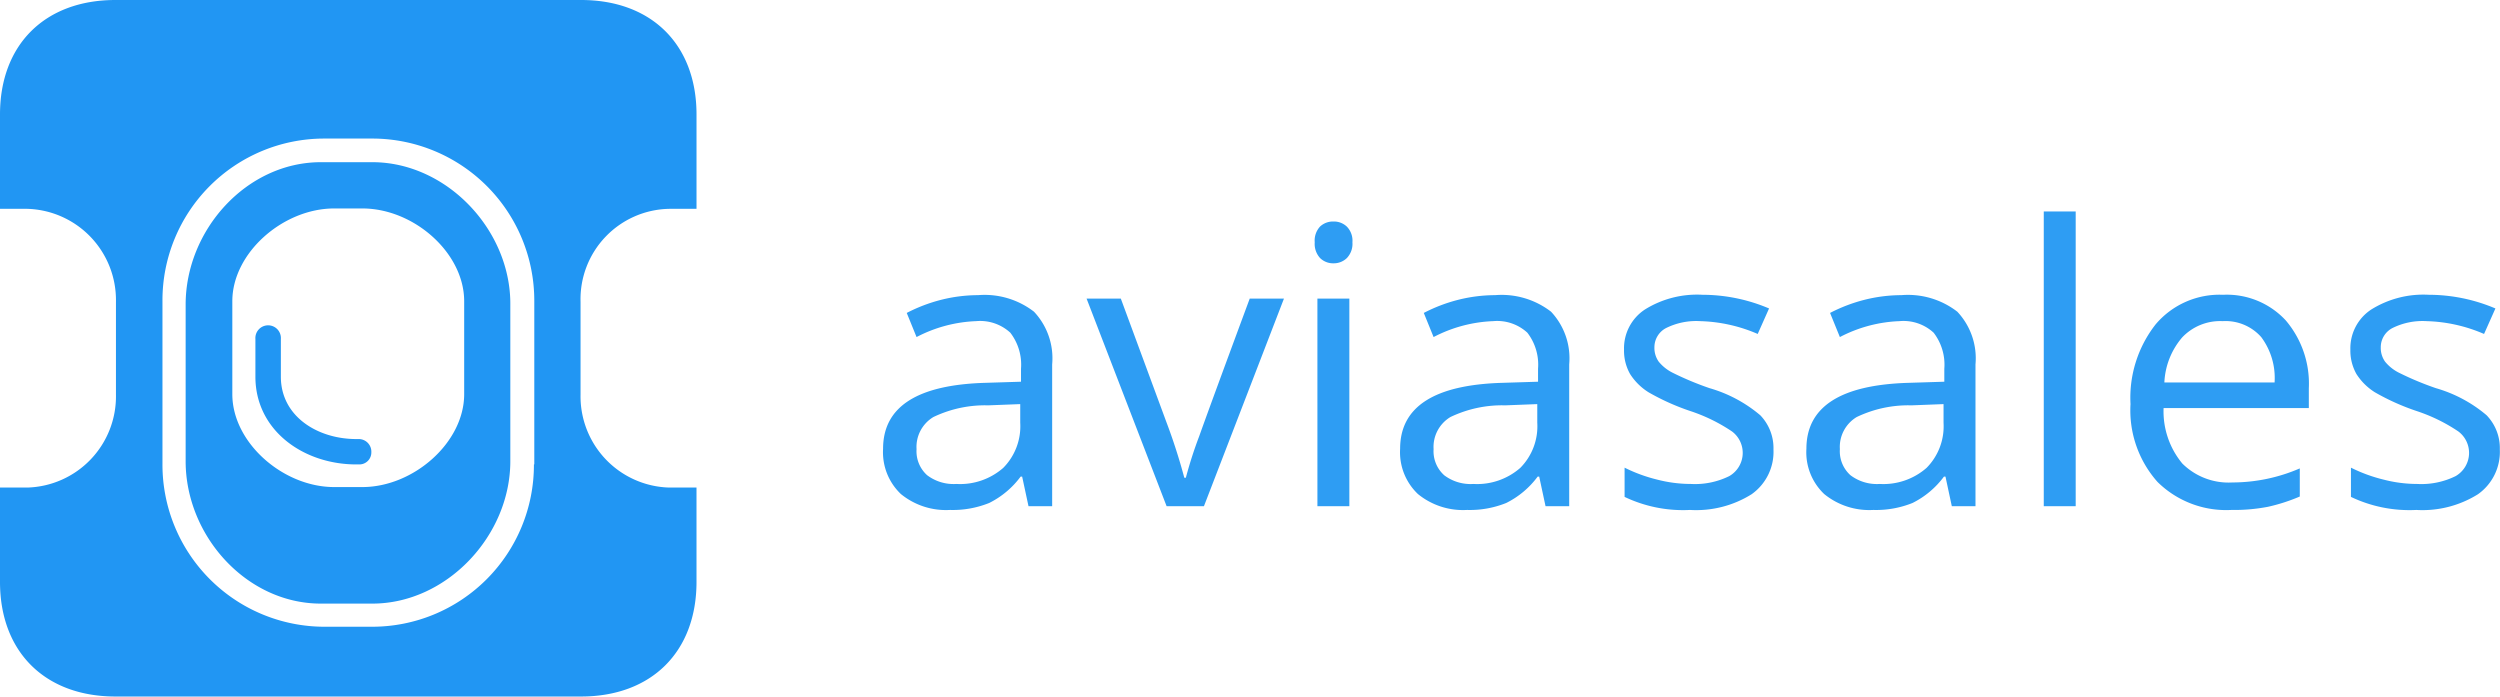
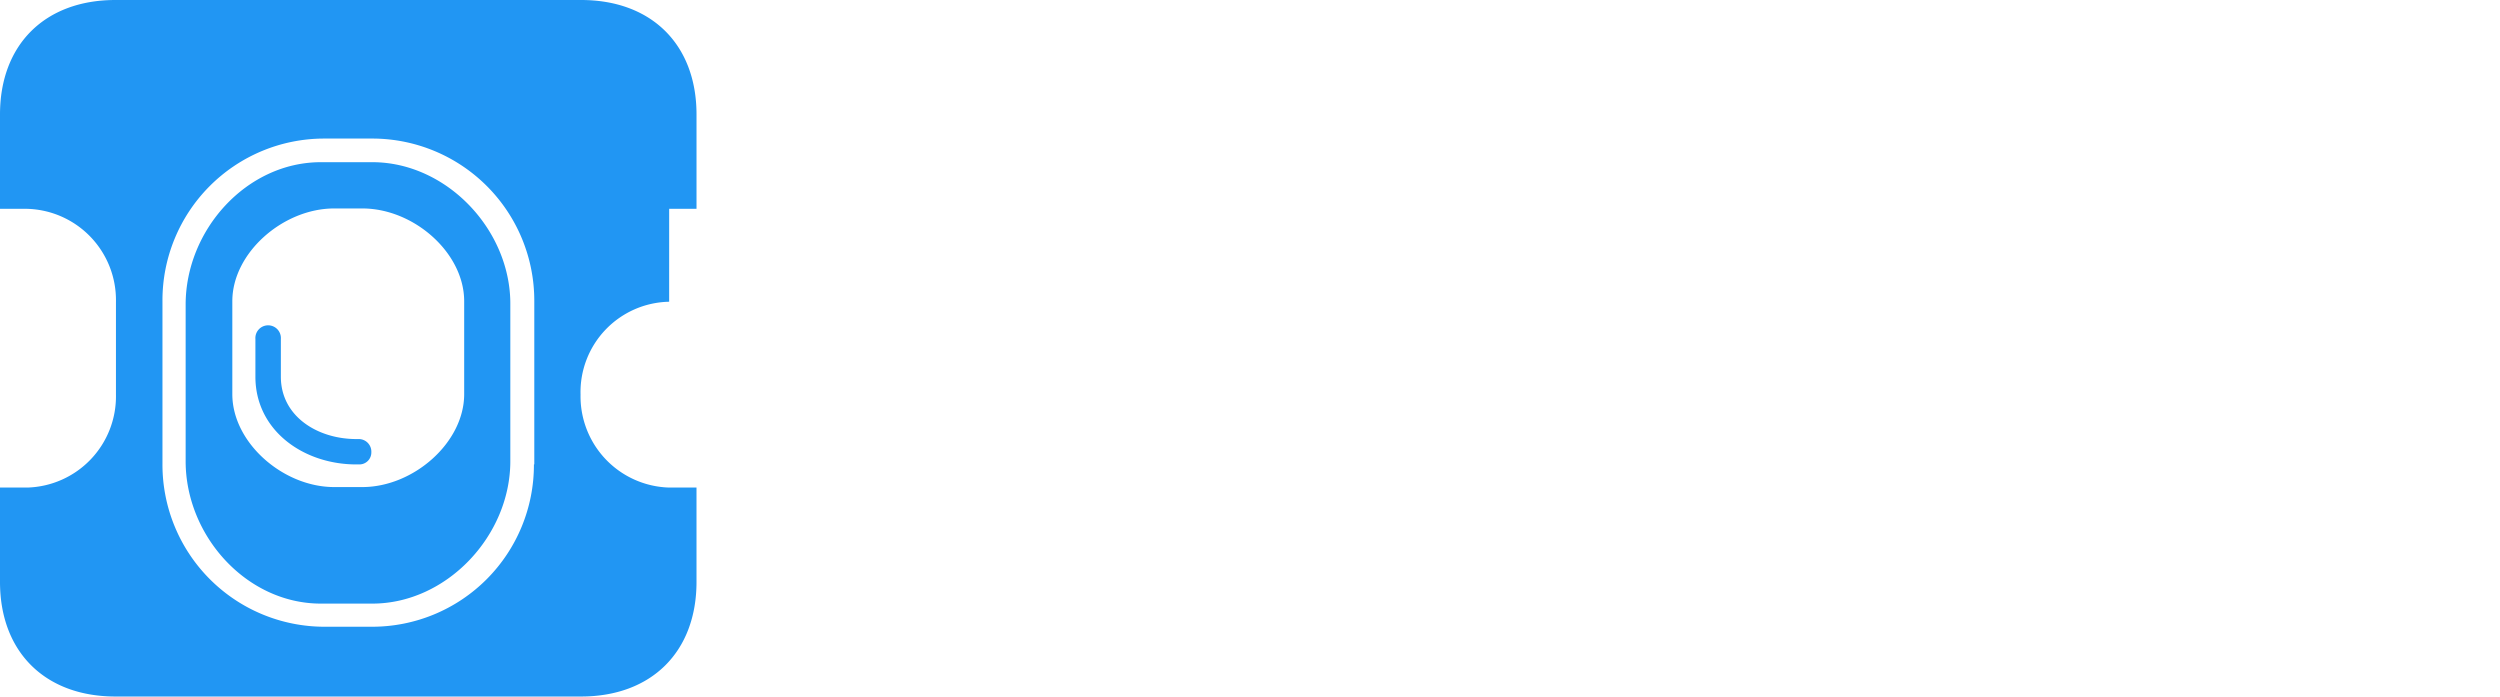
<svg xmlns="http://www.w3.org/2000/svg" width="201" height="56">
-   <path d="M42.927 37.34a13.007 13.007 0 0 1-13 13.05h-3.865a13.032 13.032 0 0 1-13-13.05V24.19a13.008 13.008 0 0 1 13-13.05h3.9a13.032 13.032 0 0 1 12.995 13.05v13.15h-.038zm10.874-20.55H56V9.21C56 3.56 52.362 0 46.717 0H9.282C3.637 0 0 3.56 0 9.21v7.58h2.2a7.342 7.342 0 0 1 7.123 7.47v7.47A7.336 7.336 0 0 1 2.2 39.2H0v7.58C0 52.43 3.637 56 9.282 56h37.434c5.645 0 9.283-3.57 9.283-9.22V39.2h-2.2a7.336 7.336 0 0 1-7.123-7.47v-7.47a7.267 7.267 0 0 1 7.124-7.47zM37.32 31.69c0 3.91-4.092 7.47-8.184 7.47h-2.273c-4.092 0-8.184-3.56-8.184-7.47v-7.47c0-3.9 4.092-7.46 8.184-7.46h2.273c4.13 0 8.184 3.56 8.184 7.46v7.47zm-7.388-18.65H25.8c-5.987 0-10.874 5.46-10.874 11.45v12.59c0 5.99 4.887 11.45 10.874 11.45h4.13c5.986 0 11.1-5.46 11.1-11.45V24.49c.041-5.99-5.112-11.45-11.098-11.45zM28.871 35.3h-.228c-3.106 0-6.062-1.82-6.062-5.01v-3.03a1.026 1.026 0 1 0-2.046 0v3.03c0 4.32 3.865 7.05 8.108 7.05h.228a.963.963 0 0 0 .985-.98 1.015 1.015 0 0 0-.985-1.06" fill-rule="evenodd" fill="#2196f3" />
-   <path d="M84.594 40.7V29.3a5.465 5.465 0 0 0-1.462-4.24 6.49 6.49 0 0 0-4.492-1.33 12.249 12.249 0 0 0-2.993.38 12.816 12.816 0 0 0-2.745 1.05l.789 1.94a11.217 11.217 0 0 1 4.794-1.28 3.576 3.576 0 0 1 2.745.93 4.212 4.212 0 0 1 .859 2.9v1.04l-2.877.09q-8.213.24-8.212 5.3a4.63 4.63 0 0 0 1.431 3.64A5.728 5.728 0 0 0 76.382 41a7.816 7.816 0 0 0 3.147-.56 7.046 7.046 0 0 0 2.529-2.12h.123l.511 2.38h1.9zm-10.06-2.5a2.588 2.588 0 0 1-.843-2.09 2.8 2.8 0 0 1 1.353-2.58 9.607 9.607 0 0 1 4.415-.94l2.568-.1v1.5a4.749 4.749 0 0 1-1.369 3.63 5.27 5.27 0 0 1-3.766 1.29 3.518 3.518 0 0 1-2.358-.71zm22.262 2.5l6.433-16.69h-2.752q-3.156 8.52-4.06 11.06a33.444 33.444 0 0 0-1.075 3.34h-.124a46.865 46.865 0 0 0-1.453-4.51l-3.65-9.89h-2.753l6.434 16.69h3zm11.692-16.69h-2.568V40.7h2.568V24.01zm-2.351-3.26a1.491 1.491 0 0 0 1.082.42 1.507 1.507 0 0 0 1.067-.42 1.655 1.655 0 0 0 .449-1.27 1.617 1.617 0 0 0-.449-1.26 1.5 1.5 0 0 0-1.067-.41 1.517 1.517 0 0 0-1.082.4 1.658 1.658 0 0 0-.433 1.27 1.688 1.688 0 0 0 .433 1.27zm20.027 19.95V29.3a5.469 5.469 0 0 0-1.461-4.24 6.492 6.492 0 0 0-4.493-1.33 12.235 12.235 0 0 0-2.992.38 12.8 12.8 0 0 0-2.745 1.05l.788 1.94a11.221 11.221 0 0 1 4.794-1.28 3.576 3.576 0 0 1 2.745.93 4.207 4.207 0 0 1 .859 2.9v1.04l-2.877.09q-8.211.24-8.212 5.3a4.63 4.63 0 0 0 1.431 3.64 5.73 5.73 0 0 0 3.951 1.28 7.816 7.816 0 0 0 3.147-.56 7.038 7.038 0 0 0 2.529-2.12h.124l.51 2.38h1.9zm-10.06-2.5a2.588 2.588 0 0 1-.843-2.09 2.8 2.8 0 0 1 1.353-2.58 9.608 9.608 0 0 1 4.416-.94l2.567-.1v1.5a4.745 4.745 0 0 1-1.369 3.63 5.268 5.268 0 0 1-3.765 1.29 3.519 3.519 0 0 1-2.363-.71zm25.425-4.81a11 11 0 0 0-4.075-2.18 24.377 24.377 0 0 1-2.97-1.24 3.423 3.423 0 0 1-1.121-.89 1.9 1.9 0 0 1-.348-1.15 1.739 1.739 0 0 1 .928-1.55 5.452 5.452 0 0 1 2.753-.56 12.435 12.435 0 0 1 4.624 1.03l.912-2.05a13.729 13.729 0 0 0-5.35-1.1 7.927 7.927 0 0 0-4.625 1.18 3.732 3.732 0 0 0-1.685 3.22 3.812 3.812 0 0 0 .487 1.97 4.732 4.732 0 0 0 1.485 1.47 18.551 18.551 0 0 0 3.363 1.51 13.644 13.644 0 0 1 3.348 1.64 2.153 2.153 0 0 1-.224 3.59 6.217 6.217 0 0 1-3.093.63 10.8 10.8 0 0 1-2.7-.35 12.407 12.407 0 0 1-2.621-.96v2.35a10.91 10.91 0 0 0 5.258 1.05 8.4 8.4 0 0 0 4.949-1.26 4.171 4.171 0 0 0 1.763-3.6 3.8 3.8 0 0 0-1.058-2.75zm17.3 7.31V29.3a5.469 5.469 0 0 0-1.462-4.24 6.491 6.491 0 0 0-4.493-1.33 12.241 12.241 0 0 0-2.992.38 12.816 12.816 0 0 0-2.745 1.05l.789 1.94a11.214 11.214 0 0 1 4.794-1.28 3.576 3.576 0 0 1 2.745.93 4.212 4.212 0 0 1 .858 2.9v1.04l-2.876.09q-8.212.24-8.212 5.3a4.629 4.629 0 0 0 1.43 3.64 5.733 5.733 0 0 0 3.952 1.28 7.823 7.823 0 0 0 3.147-.56 7.036 7.036 0 0 0 2.528-2.12h.124l.51 2.38h1.9zm-10.061-2.5a2.587 2.587 0 0 1-.842-2.09 2.8 2.8 0 0 1 1.353-2.58 9.607 9.607 0 0 1 4.415-.94l2.567-.1v1.5a4.748 4.748 0 0 1-1.368 3.63 5.272 5.272 0 0 1-3.766 1.29 3.519 3.519 0 0 1-2.361-.71zM166.886 17h-2.567v23.7h2.567V17zm15.442 23.75a14.4 14.4 0 0 0 2.575-.83v-2.26a13.686 13.686 0 0 1-5.413 1.13 5.277 5.277 0 0 1-4.029-1.52 6.561 6.561 0 0 1-1.508-4.46h11.677v-1.6a7.846 7.846 0 0 0-1.856-5.45 6.457 6.457 0 0 0-5.042-2.06 6.732 6.732 0 0 0-5.42 2.38 9.565 9.565 0 0 0-2.019 6.41 8.661 8.661 0 0 0 2.173 6.26A7.861 7.861 0 0 0 179.4 41a14.519 14.519 0 0 0 2.926-.25zm-.534-13.66a5.5 5.5 0 0 1 1.083 3.66h-8.862a5.973 5.973 0 0 1 1.431-3.62 4.2 4.2 0 0 1 3.255-1.31 3.83 3.83 0 0 1 3.091 1.27zm18.133 6.3a10.985 10.985 0 0 0-4.075-2.18 24.27 24.27 0 0 1-2.969-1.24 3.413 3.413 0 0 1-1.121-.89 1.9 1.9 0 0 1-.348-1.15 1.737 1.737 0 0 1 .928-1.55 5.448 5.448 0 0 1 2.752-.56 12.431 12.431 0 0 1 4.624 1.03l.913-2.05a13.734 13.734 0 0 0-5.351-1.1 7.921 7.921 0 0 0-4.624 1.18 3.731 3.731 0 0 0-1.686 3.22 3.822 3.822 0 0 0 .487 1.97 4.732 4.732 0 0 0 1.485 1.47 18.535 18.535 0 0 0 3.364 1.51 13.663 13.663 0 0 1 3.348 1.64 2.154 2.154 0 0 1-.224 3.59 6.217 6.217 0 0 1-3.093.63 10.793 10.793 0 0 1-2.7-.35 12.407 12.407 0 0 1-2.621-.96v2.35a10.9 10.9 0 0 0 5.258 1.05 8.408 8.408 0 0 0 4.949-1.26 4.171 4.171 0 0 0 1.763-3.6 3.8 3.8 0 0 0-1.061-2.75z" fill="#2e9df3" fill-rule="evenodd" />
+   <path d="M42.927 37.34a13.007 13.007 0 0 1-13 13.05h-3.865a13.032 13.032 0 0 1-13-13.05V24.19a13.008 13.008 0 0 1 13-13.05h3.9a13.032 13.032 0 0 1 12.995 13.05v13.15h-.038zm10.874-20.55H56V9.21C56 3.56 52.362 0 46.717 0H9.282C3.637 0 0 3.56 0 9.21v7.58h2.2a7.342 7.342 0 0 1 7.123 7.47v7.47A7.336 7.336 0 0 1 2.2 39.2H0v7.58C0 52.43 3.637 56 9.282 56h37.434c5.645 0 9.283-3.57 9.283-9.22V39.2h-2.2a7.336 7.336 0 0 1-7.123-7.47a7.267 7.267 0 0 1 7.124-7.47zM37.32 31.69c0 3.91-4.092 7.47-8.184 7.47h-2.273c-4.092 0-8.184-3.56-8.184-7.47v-7.47c0-3.9 4.092-7.46 8.184-7.46h2.273c4.13 0 8.184 3.56 8.184 7.46v7.47zm-7.388-18.65H25.8c-5.987 0-10.874 5.46-10.874 11.45v12.59c0 5.99 4.887 11.45 10.874 11.45h4.13c5.986 0 11.1-5.46 11.1-11.45V24.49c.041-5.99-5.112-11.45-11.098-11.45zM28.871 35.3h-.228c-3.106 0-6.062-1.82-6.062-5.01v-3.03a1.026 1.026 0 1 0-2.046 0v3.03c0 4.32 3.865 7.05 8.108 7.05h.228a.963.963 0 0 0 .985-.98 1.015 1.015 0 0 0-.985-1.06" fill-rule="evenodd" fill="#2196f3" />
</svg>